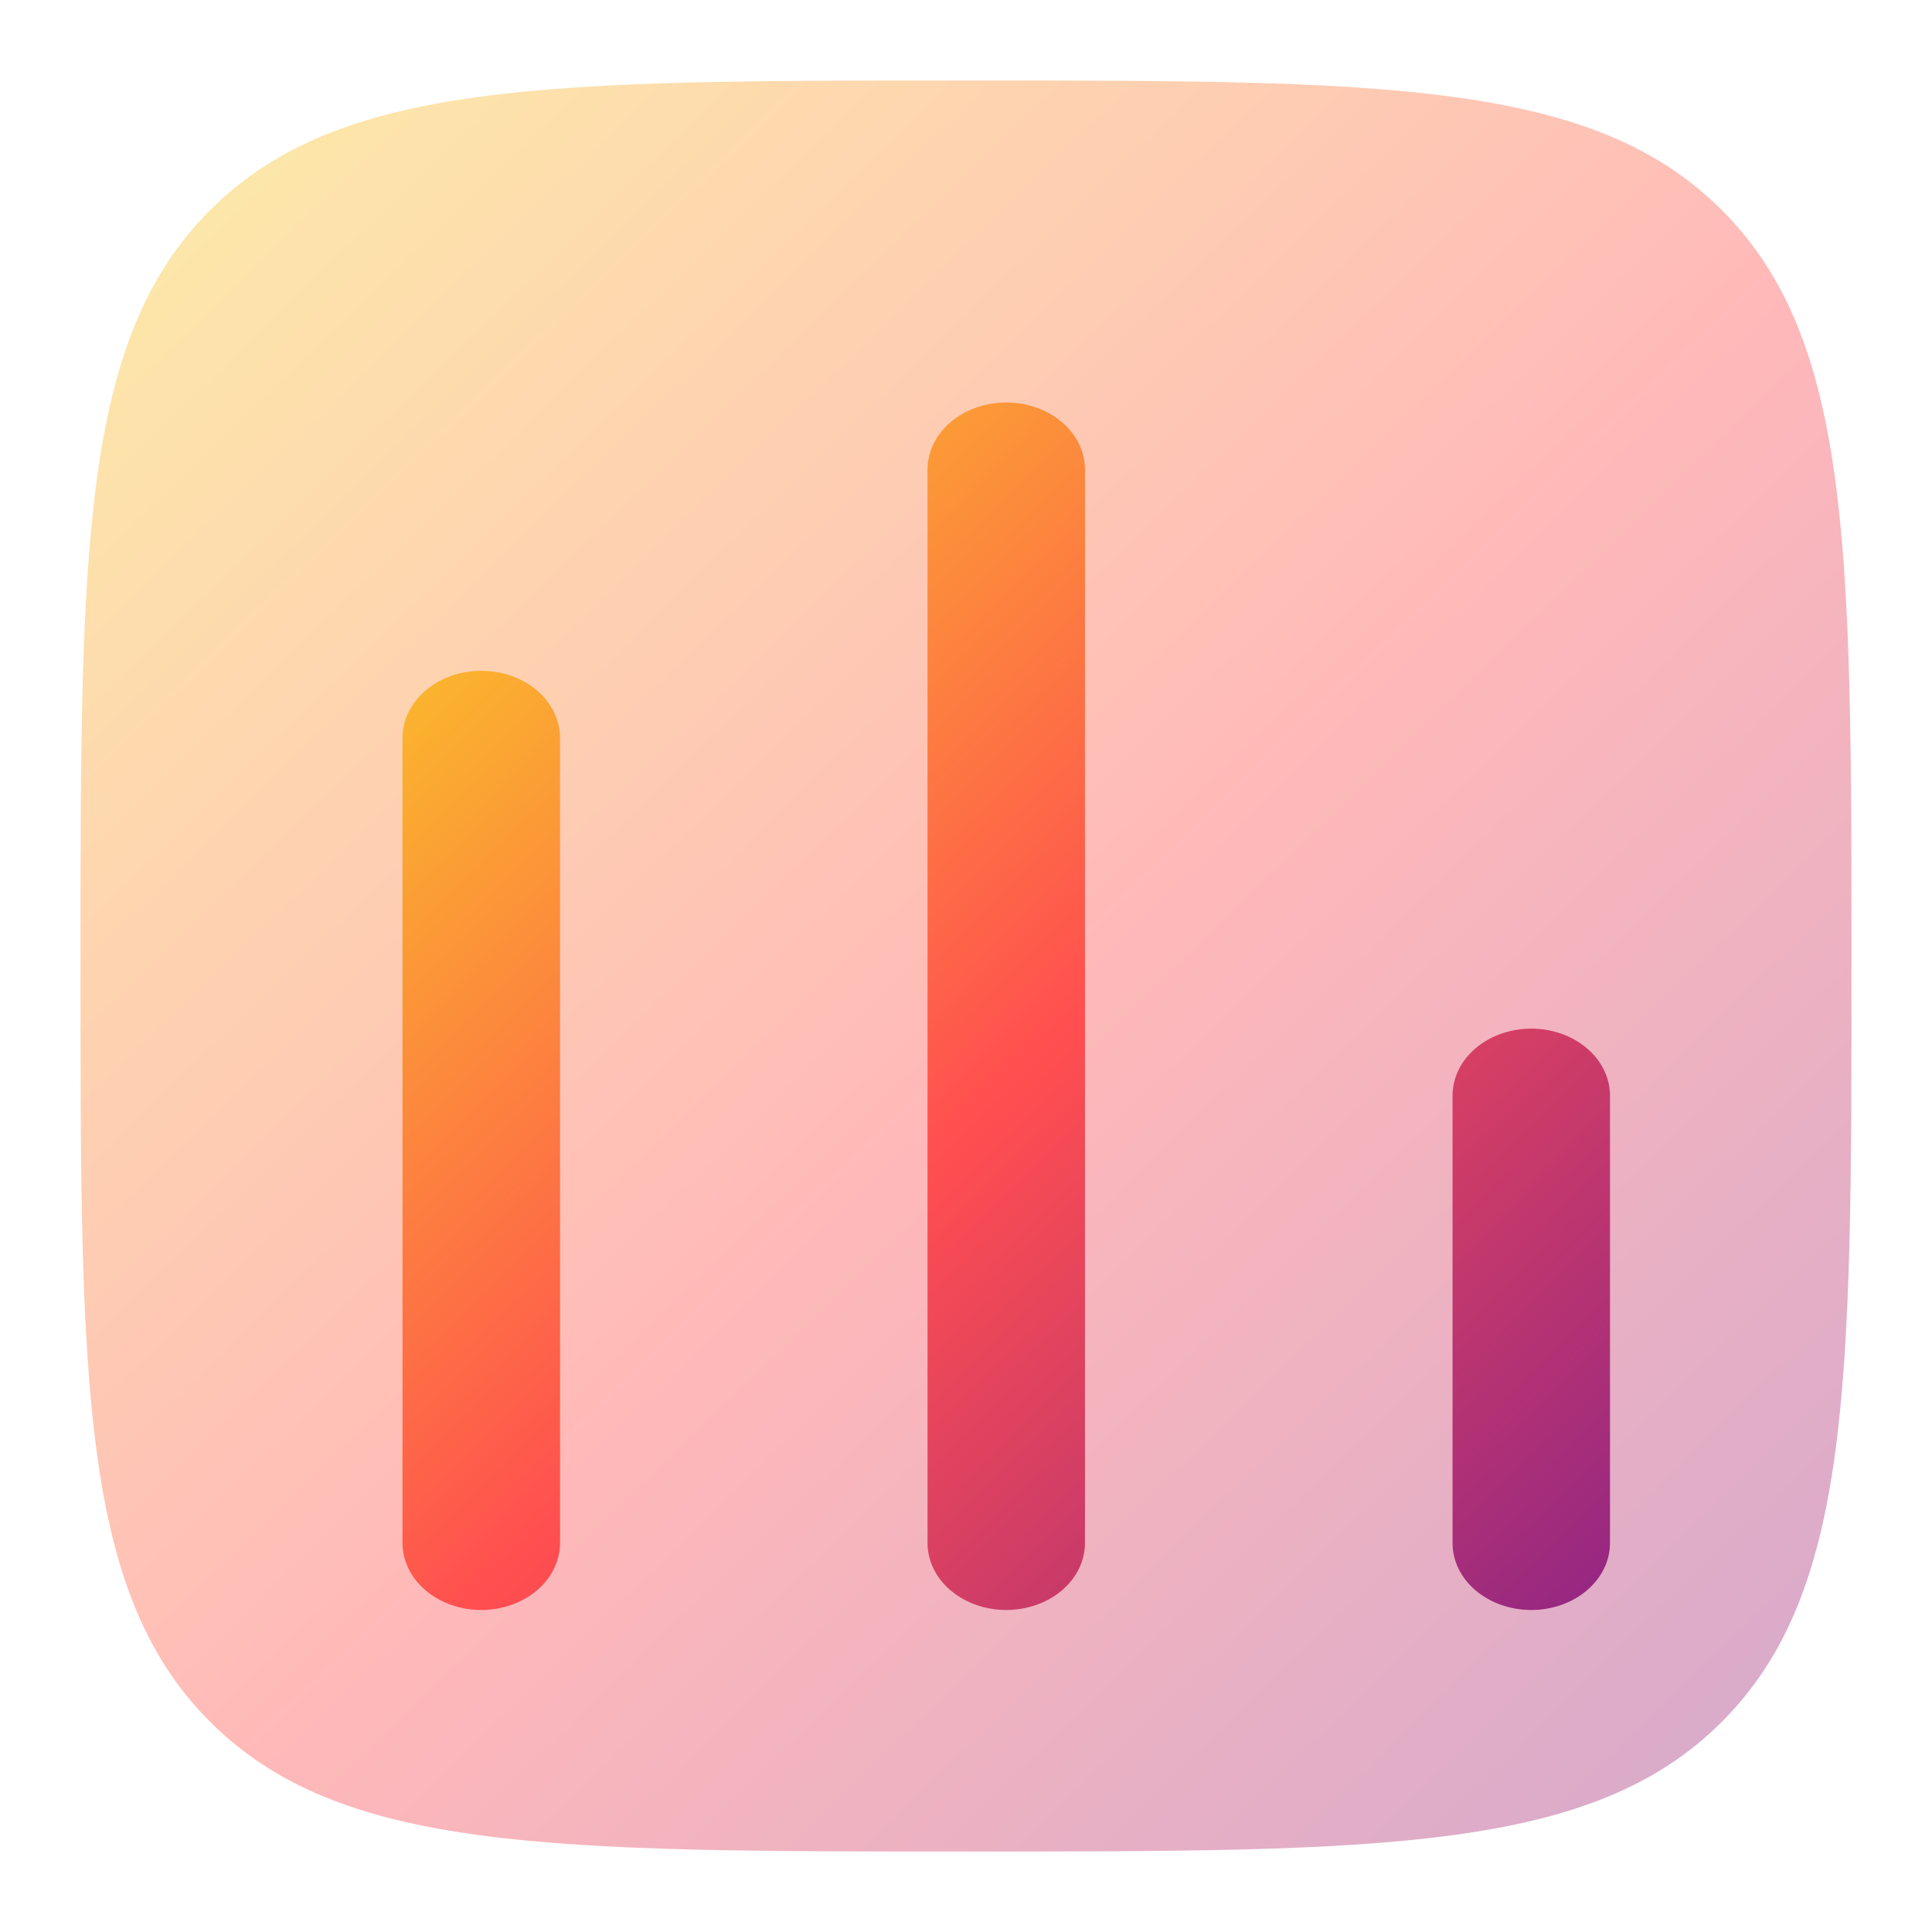
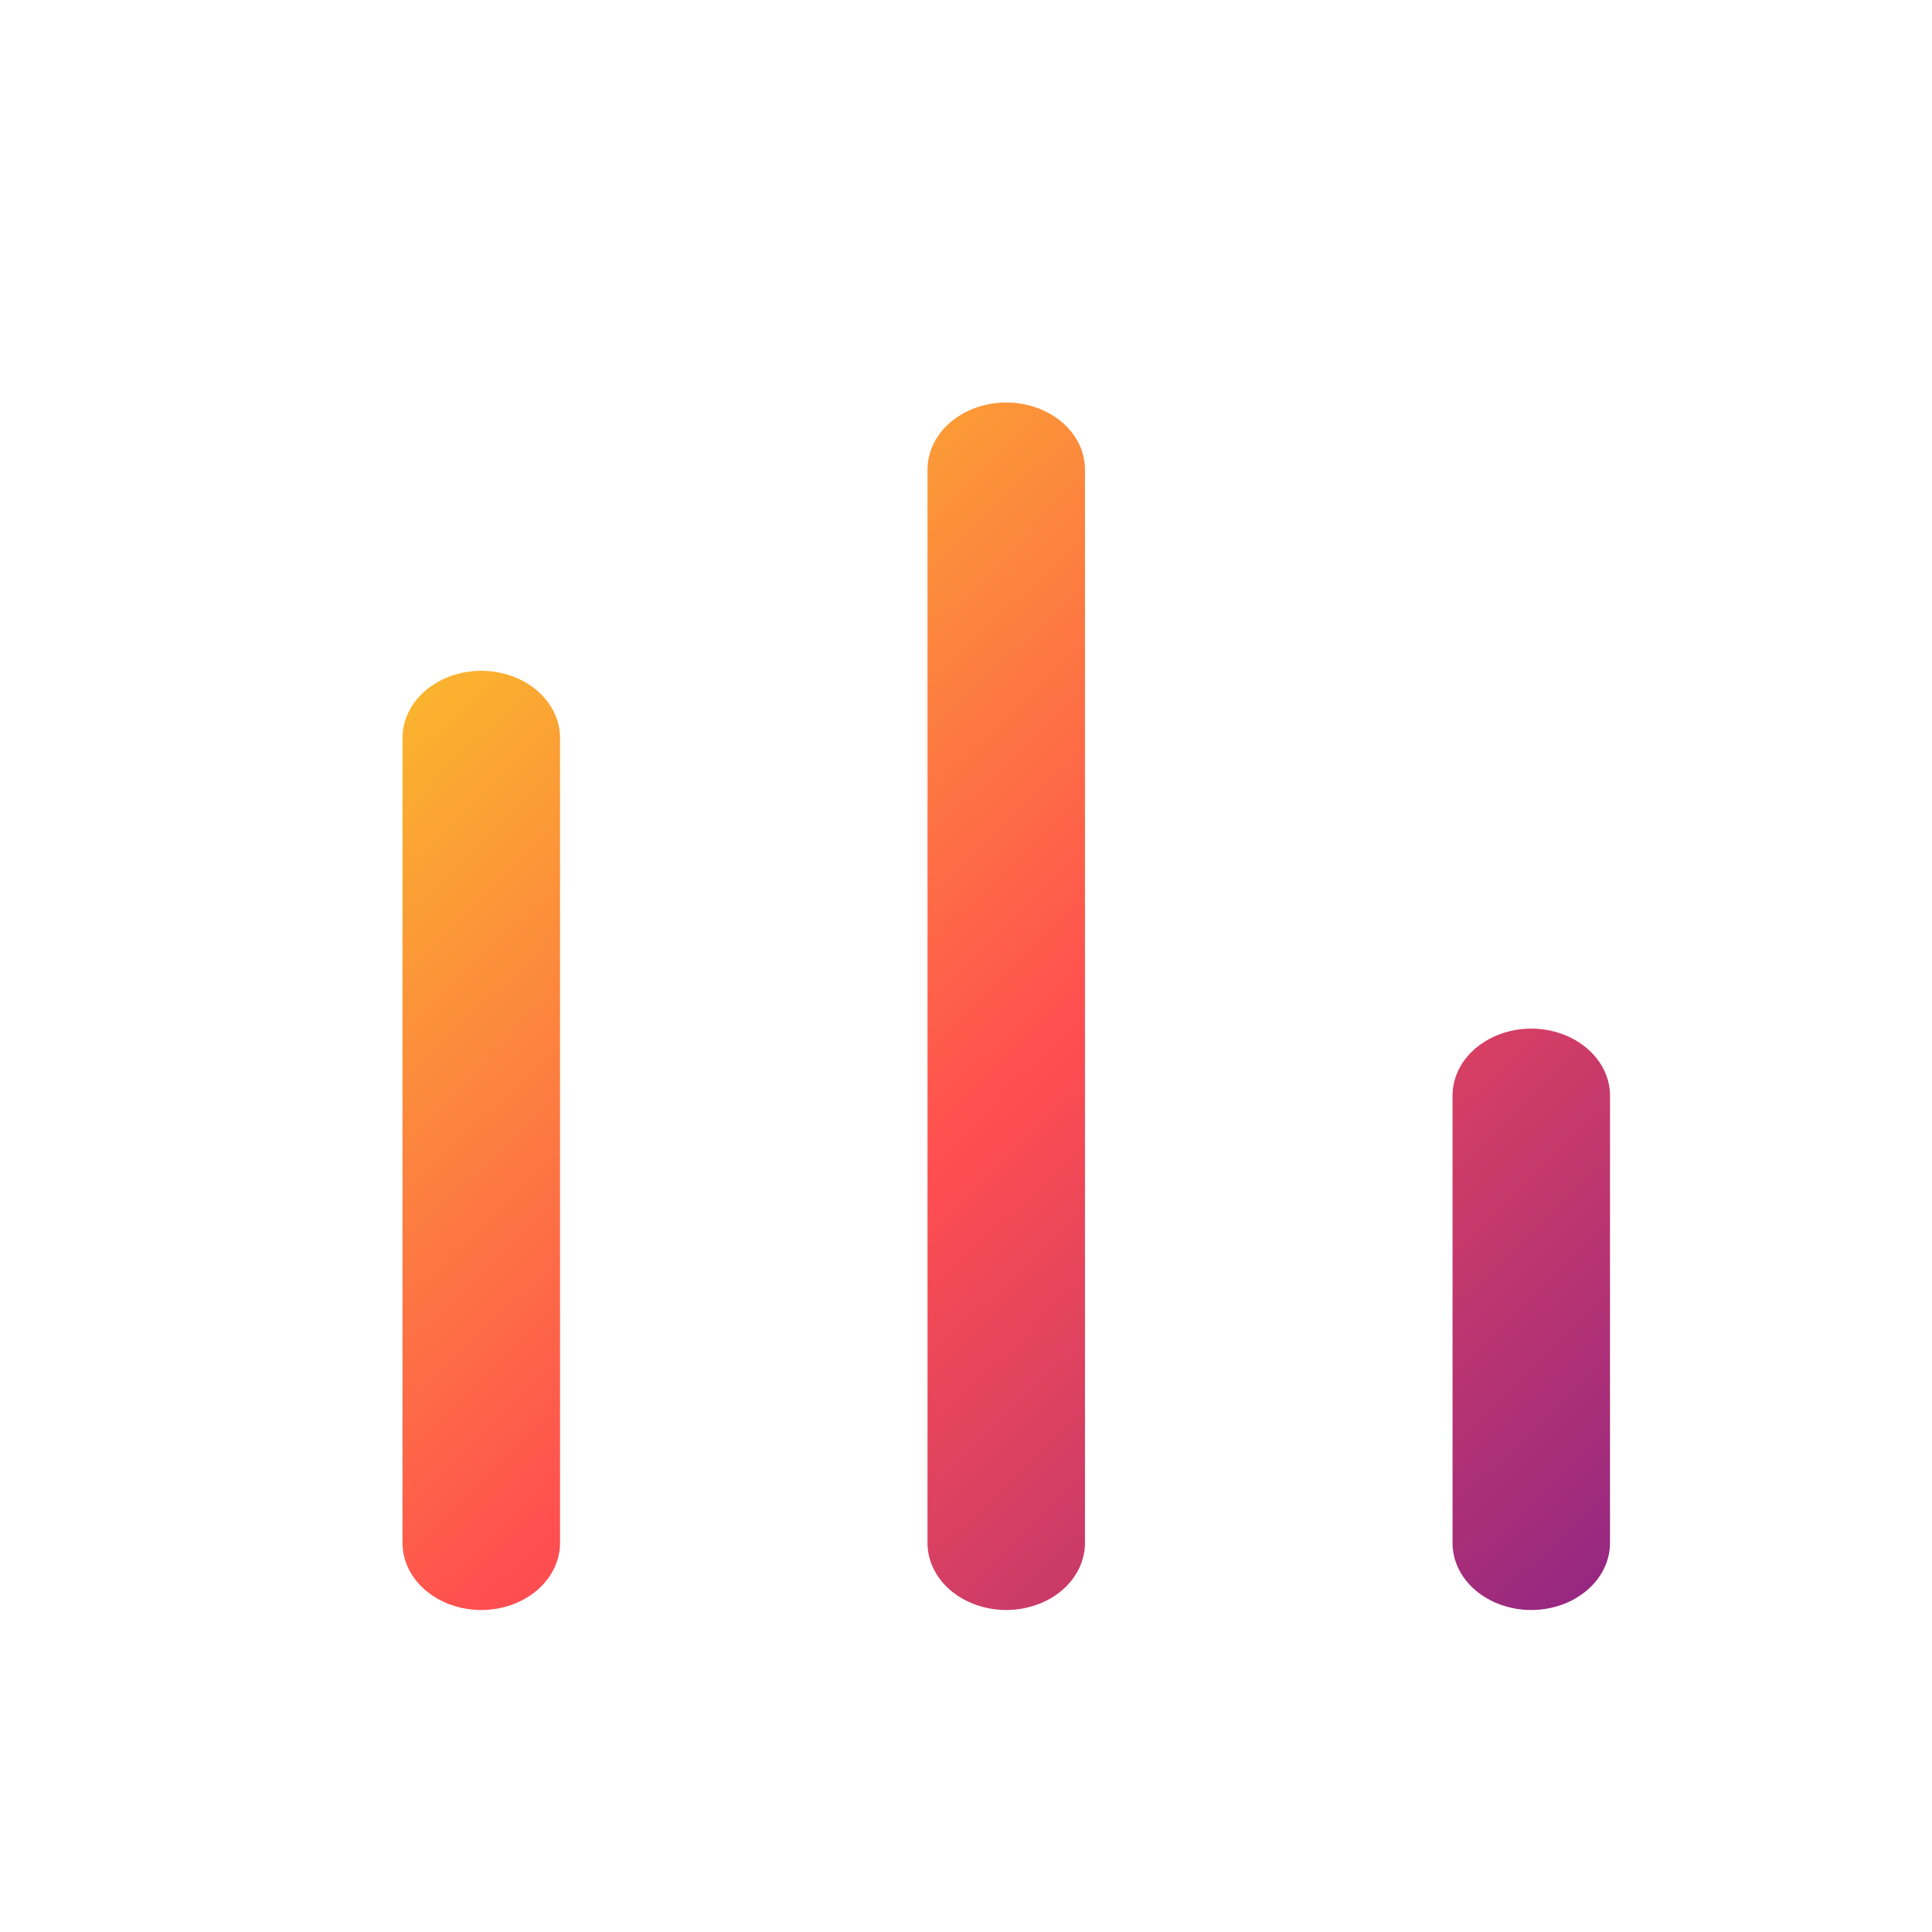
<svg xmlns="http://www.w3.org/2000/svg" width="24" height="24" viewBox="0 0 24 24" fill="none">
-   <path opacity="0.4" d="M12 23C6.815 23 4.222 23 2.61 21.389C1 19.779 1 17.185 1 12C1 6.815 1 4.222 2.61 2.61C4.223 1 6.815 1 12 1C17.185 1 19.778 1 21.389 2.61C23 4.223 23 6.815 23 12C23 17.185 23 19.778 21.389 21.389C19.779 23 17.185 23 12 23Z" fill="url(#paint0_linear_8_241)" />
  <path d="M12.5 5C12.759 5 13.008 5.088 13.192 5.244C13.375 5.4 13.478 5.612 13.478 5.833V19.167C13.478 19.388 13.375 19.6 13.192 19.756C13.008 19.912 12.759 20 12.5 20C12.241 20 11.992 19.912 11.808 19.756C11.625 19.6 11.522 19.388 11.522 19.167V5.833C11.522 5.612 11.625 5.4 11.808 5.244C11.992 5.088 12.241 5 12.5 5ZM5.978 8.333C6.238 8.333 6.487 8.421 6.67 8.577C6.853 8.734 6.957 8.946 6.957 9.167V19.167C6.957 19.388 6.853 19.6 6.67 19.756C6.487 19.912 6.238 20 5.978 20C5.719 20 5.47 19.912 5.287 19.756C5.103 19.6 5 19.388 5 19.167V9.167C5 8.946 5.103 8.734 5.287 8.577C5.47 8.421 5.719 8.333 5.978 8.333ZM19.022 12.778C19.281 12.778 19.53 12.866 19.713 13.022C19.897 13.178 20 13.39 20 13.611V19.167C20 19.388 19.897 19.6 19.713 19.756C19.53 19.912 19.281 20 19.022 20C18.762 20 18.514 19.912 18.33 19.756C18.146 19.6 18.044 19.388 18.044 19.167V13.611C18.044 13.39 18.146 13.178 18.33 13.022C18.514 12.866 18.762 12.778 19.022 12.778Z" fill="url(#paint1_linear_8_241)" />
  <defs>
    <linearGradient id="paint0_linear_8_241" x1="0.682" y1="1.216" x2="23.362" y2="24.59" gradientUnits="userSpaceOnUse">
      <stop stop-color="#F9D423" />
      <stop offset="0.516" stop-color="#FF4E50" />
      <stop offset="0.991" stop-color="#8A2387" />
    </linearGradient>
    <linearGradient id="paint1_linear_8_241" x1="4.783" y1="5.148" x2="20.247" y2="21.084" gradientUnits="userSpaceOnUse">
      <stop stop-color="#F9D423" />
      <stop offset="0.516" stop-color="#FF4E50" />
      <stop offset="0.991" stop-color="#8A2387" />
    </linearGradient>
  </defs>
</svg>